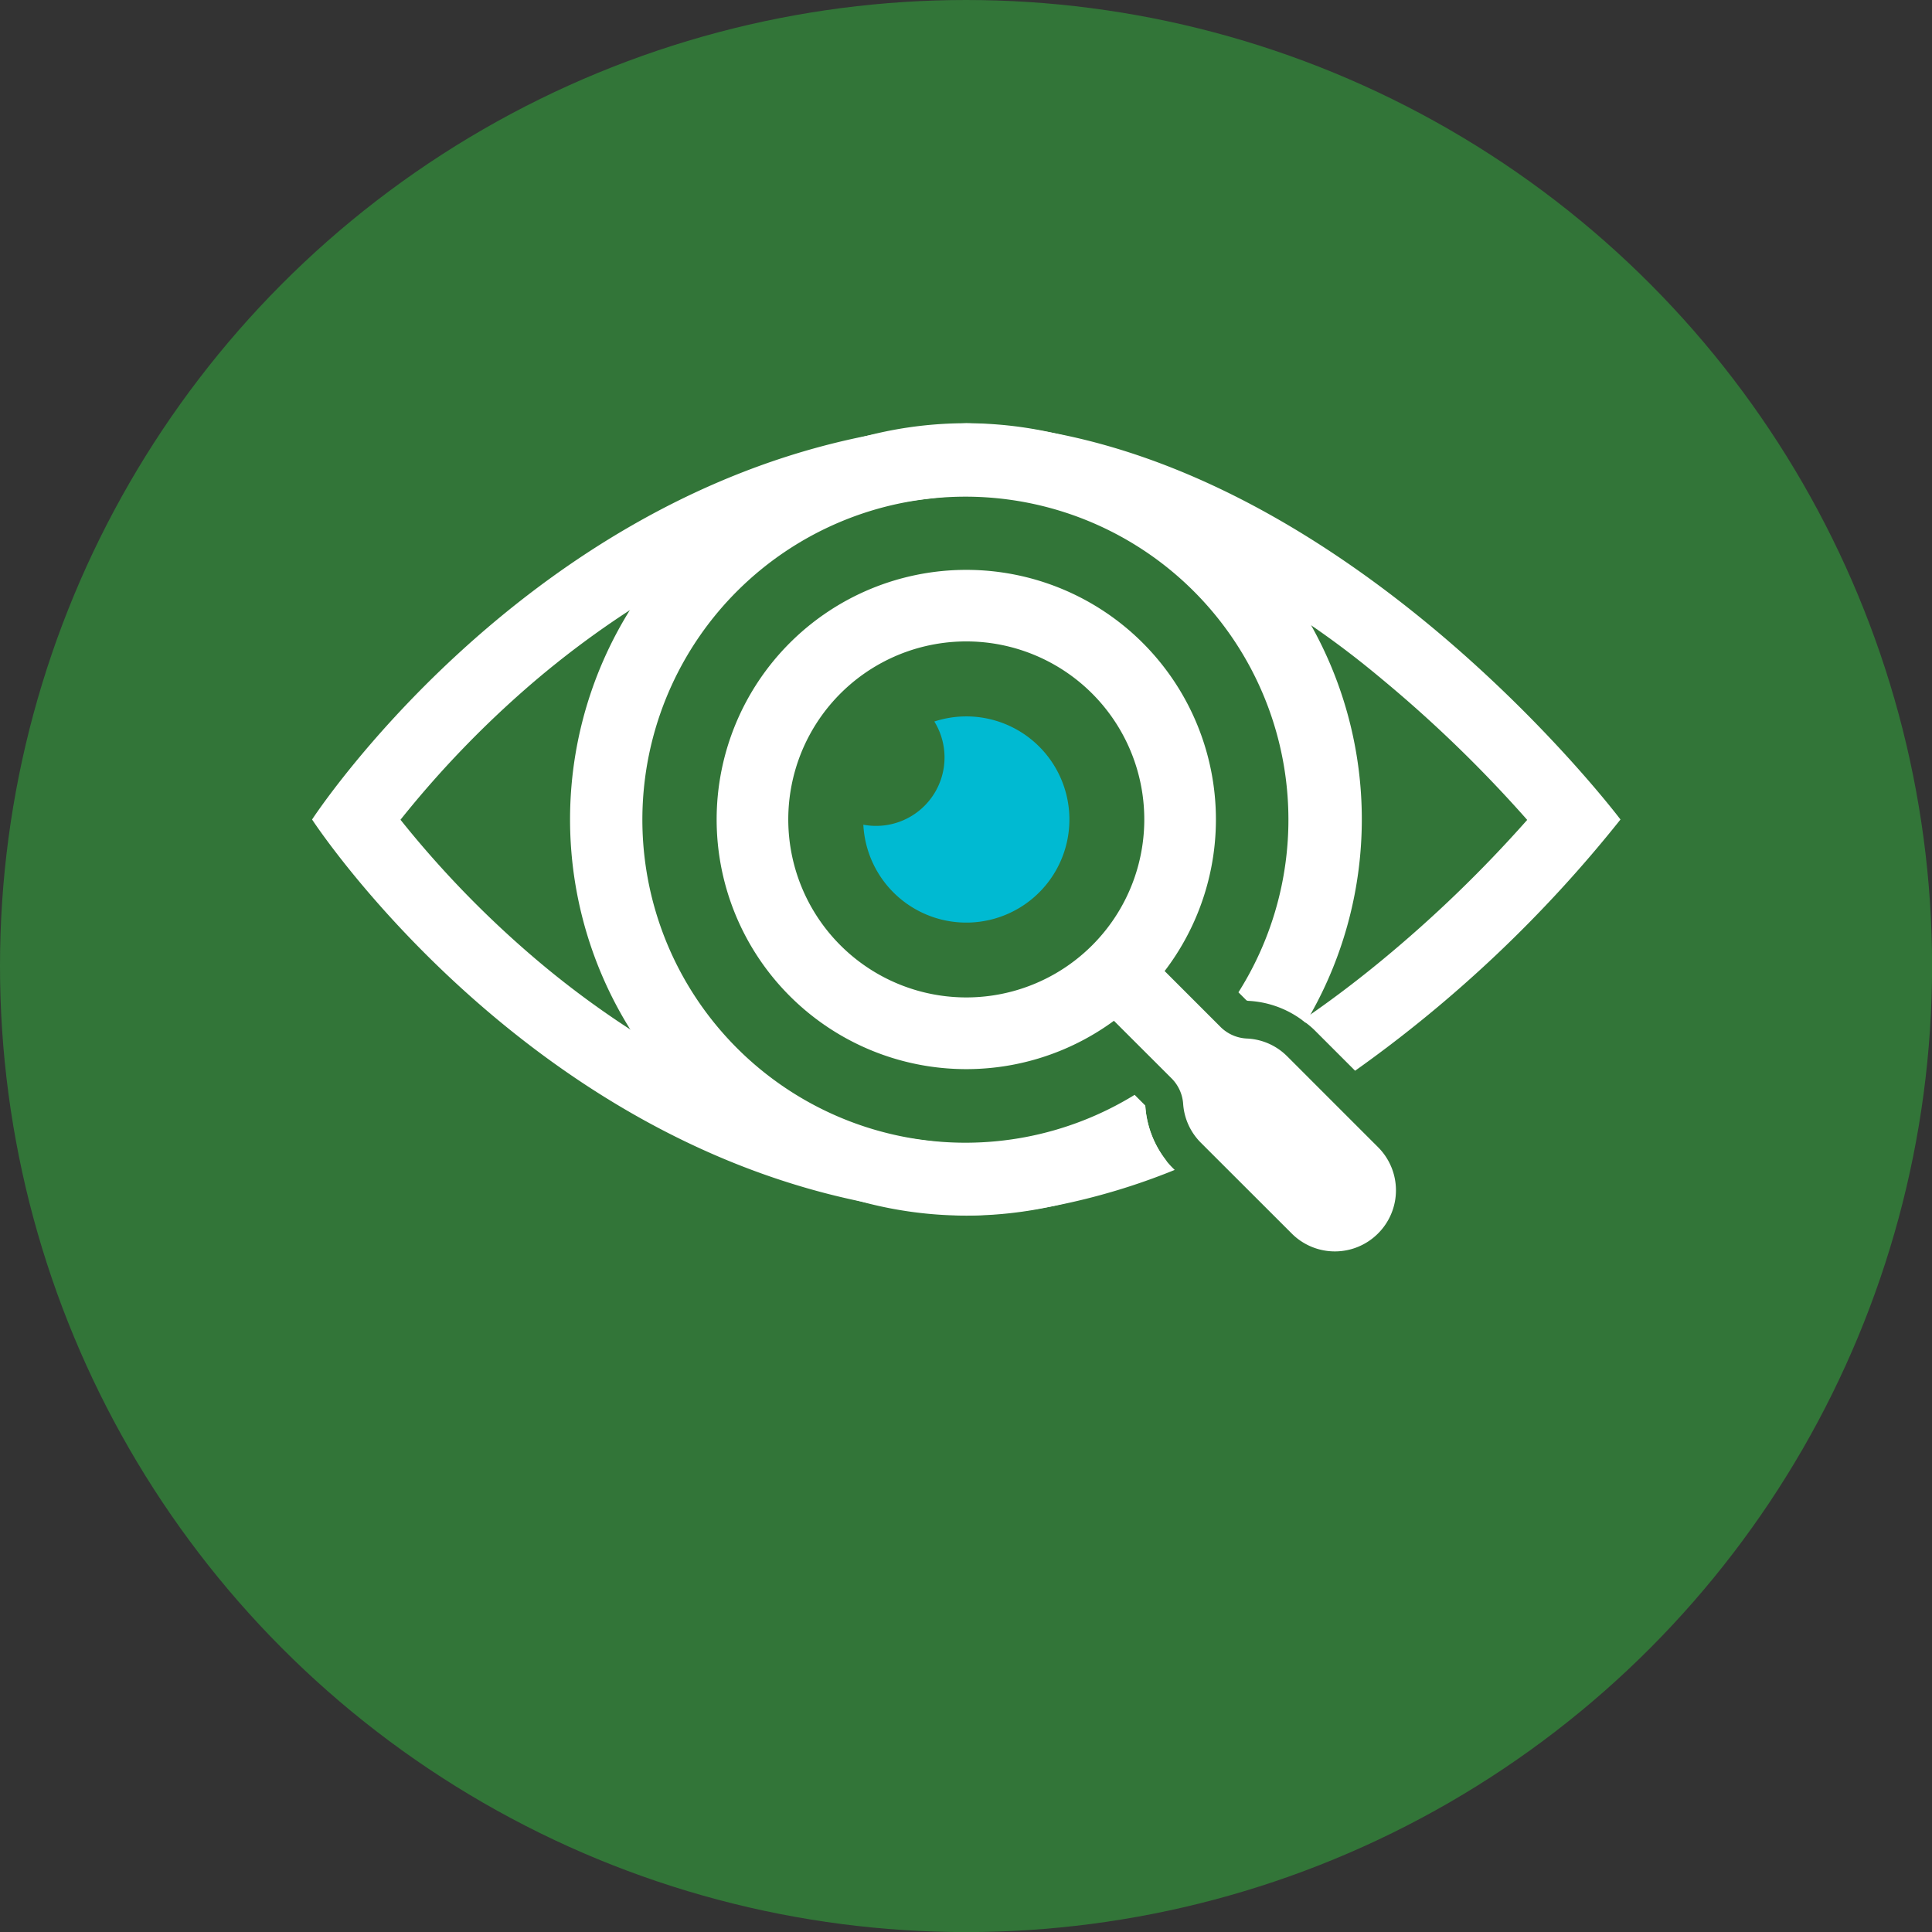
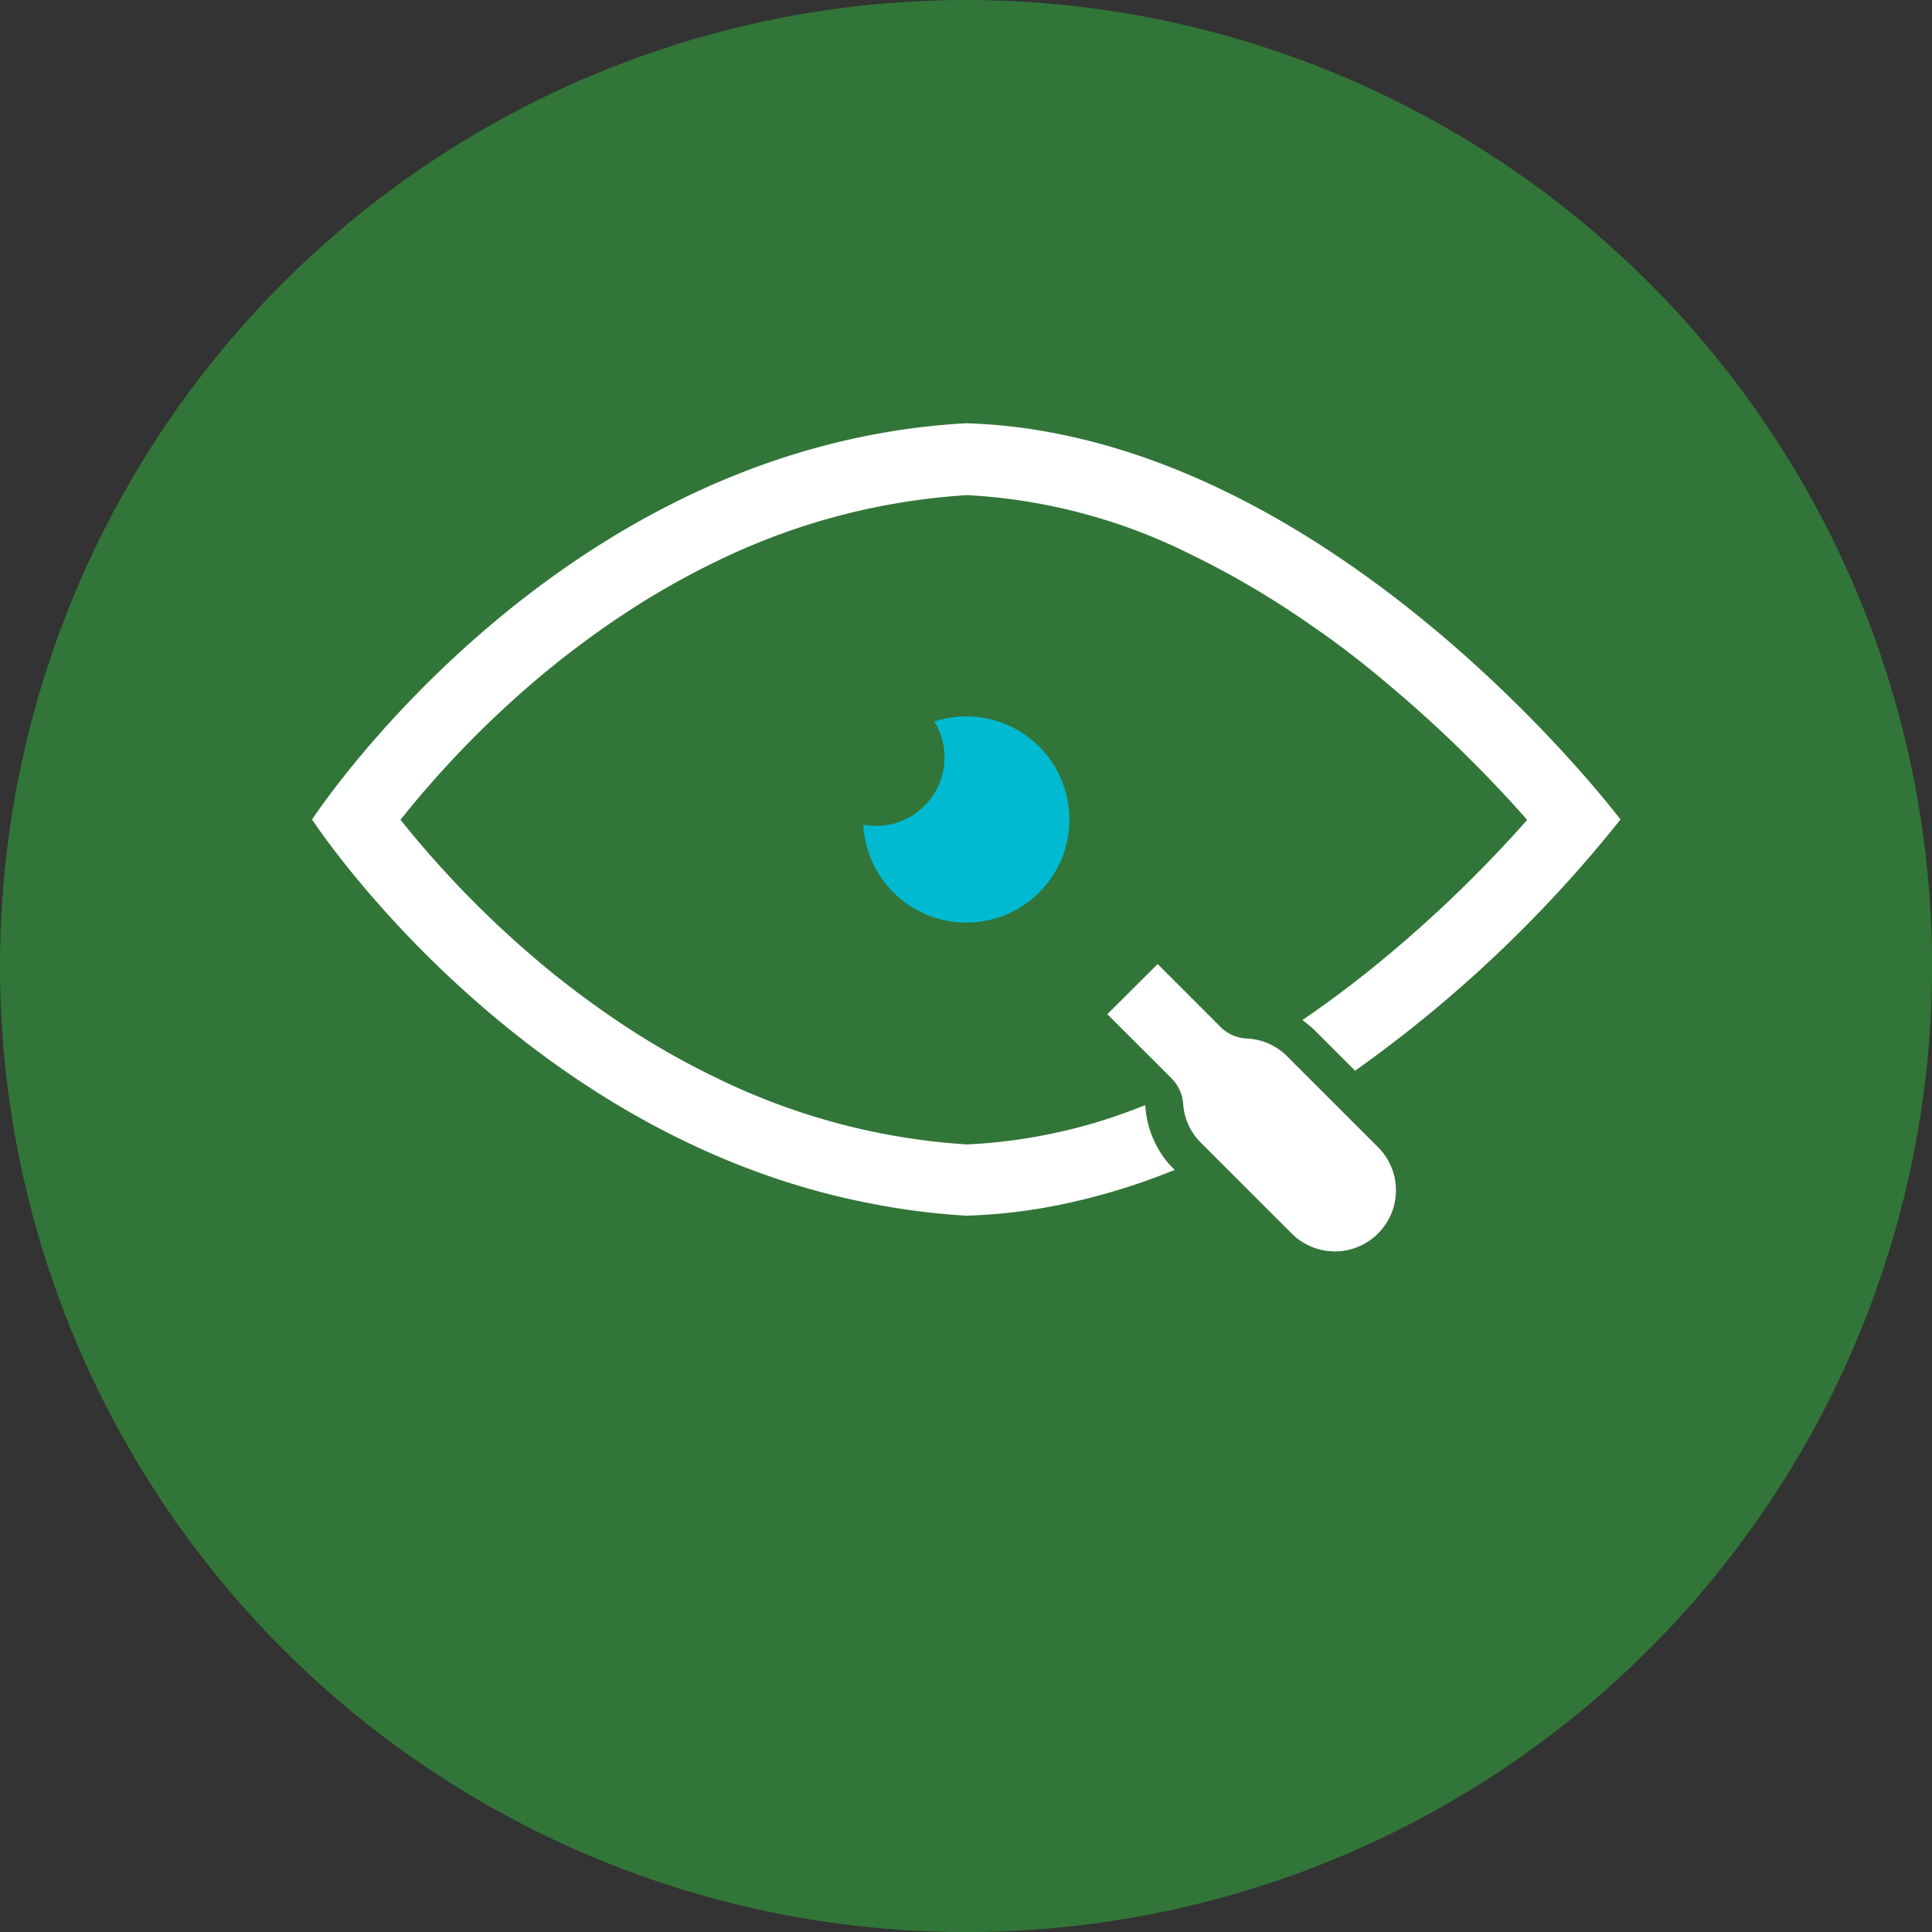
<svg xmlns="http://www.w3.org/2000/svg" viewBox="0 0 241.93 241.93">
  <rect x="0" y="0" width="241.93" height="241.93" fill="#333333" stroke="none" />
  <defs>
    <style>.cls-1{fill:#327538;}.cls-2{fill:#fff;}.cls-3{fill:#00bad2;}</style>
  </defs>
  <g id="Capa_2" data-name="Capa 2">
    <g id="Capa_1-2" data-name="Capa 1">
      <circle class="cls-1" cx="120.97" cy="120.97" r="120.97" />
-       <path class="cls-2" d="M121,71.36a31.26,31.26,0,1,0,31.26,31.26A31.26,31.26,0,0,0,121,71.36Zm0,53.54a22.29,22.29,0,1,1,22.29-22.28A22.28,22.28,0,0,1,121,124.9Z" />
-       <path class="cls-2" d="M164.24,78.28a49.68,49.68,0,0,0-55.63-23.72h0a49.63,49.63,0,0,0,0,96.11h0a50.26,50.26,0,0,0,23.48.31,49.16,49.16,0,0,0,14-5.59,12.42,12.42,0,0,1-2.67-6.79.38.38,0,0,0-.07-.23l-1.27-1.27a40.45,40.45,0,1,1,13-12.84l1,1a.49.49,0,0,0,.25.07,12.36,12.36,0,0,1,6.69,2.38c.16.12.32.24.47.37.23-.38.45-.76.67-1.15a49.67,49.67,0,0,0,0-48.67Z" />
      <path class="cls-3" d="M121,89.71a12.89,12.89,0,0,0-4,.64,8.57,8.57,0,0,1-7.29,13.07,8.43,8.43,0,0,1-1.6-.15A12.91,12.91,0,1,0,121,89.71Z" />
      <path class="cls-2" d="M132.09,54.25A69.07,69.07,0,0,0,121,53a87.78,87.78,0,0,0-12.38,1.56h0c-43.93,8.7-69.54,48.06-69.54,48.06s25.61,39.35,69.54,48h0A89.29,89.29,0,0,0,121,152.23a69.07,69.07,0,0,0,11.1-1.24,81.77,81.77,0,0,0,15-4.49l-.08-.08a11.14,11.14,0,0,1-.92-1,12.42,12.42,0,0,1-2.67-6.79.38.38,0,0,0-.07-.23h0a67.36,67.36,0,0,1-22.28,4.91,83.07,83.07,0,0,1-30.52-7.93,98,98,0,0,1-11.73-6.53,114.69,114.69,0,0,1-11.91-8.89,126.54,126.54,0,0,1-16.77-17.31A127.08,127.08,0,0,1,66.94,85.3a116,116,0,0,1,11.91-8.88,99.51,99.51,0,0,1,11.73-6.54A83.12,83.12,0,0,1,121.1,62a70.91,70.91,0,0,1,27.84,7.34,111.14,111.14,0,0,1,15.3,9Q168.64,81.35,173,85a162.6,162.6,0,0,1,18.24,17.67A161.79,161.79,0,0,1,173,120.28q-4.37,3.6-8.77,6.67-.57.4-1.14.78c.16.12.32.24.47.37a10.88,10.88,0,0,1,1,.85l5.13,5.13a163.24,163.24,0,0,0,33.23-31.46S172.33,62,132.09,54.25Z" />
      <path class="cls-2" d="M172.56,143.65l-11.37-11.37a7.57,7.57,0,0,0-5-2.23,5,5,0,0,1-3.34-1.44l-7.89-7.89L138.66,127l8.06,8.05a5,5,0,0,1,1.44,3.21,7.61,7.61,0,0,0,2.21,4.83l11.38,11.37a7.63,7.63,0,0,0,10.81,0h0A7.63,7.63,0,0,0,172.56,143.65Z" />
    </g>
  </g>
</svg>